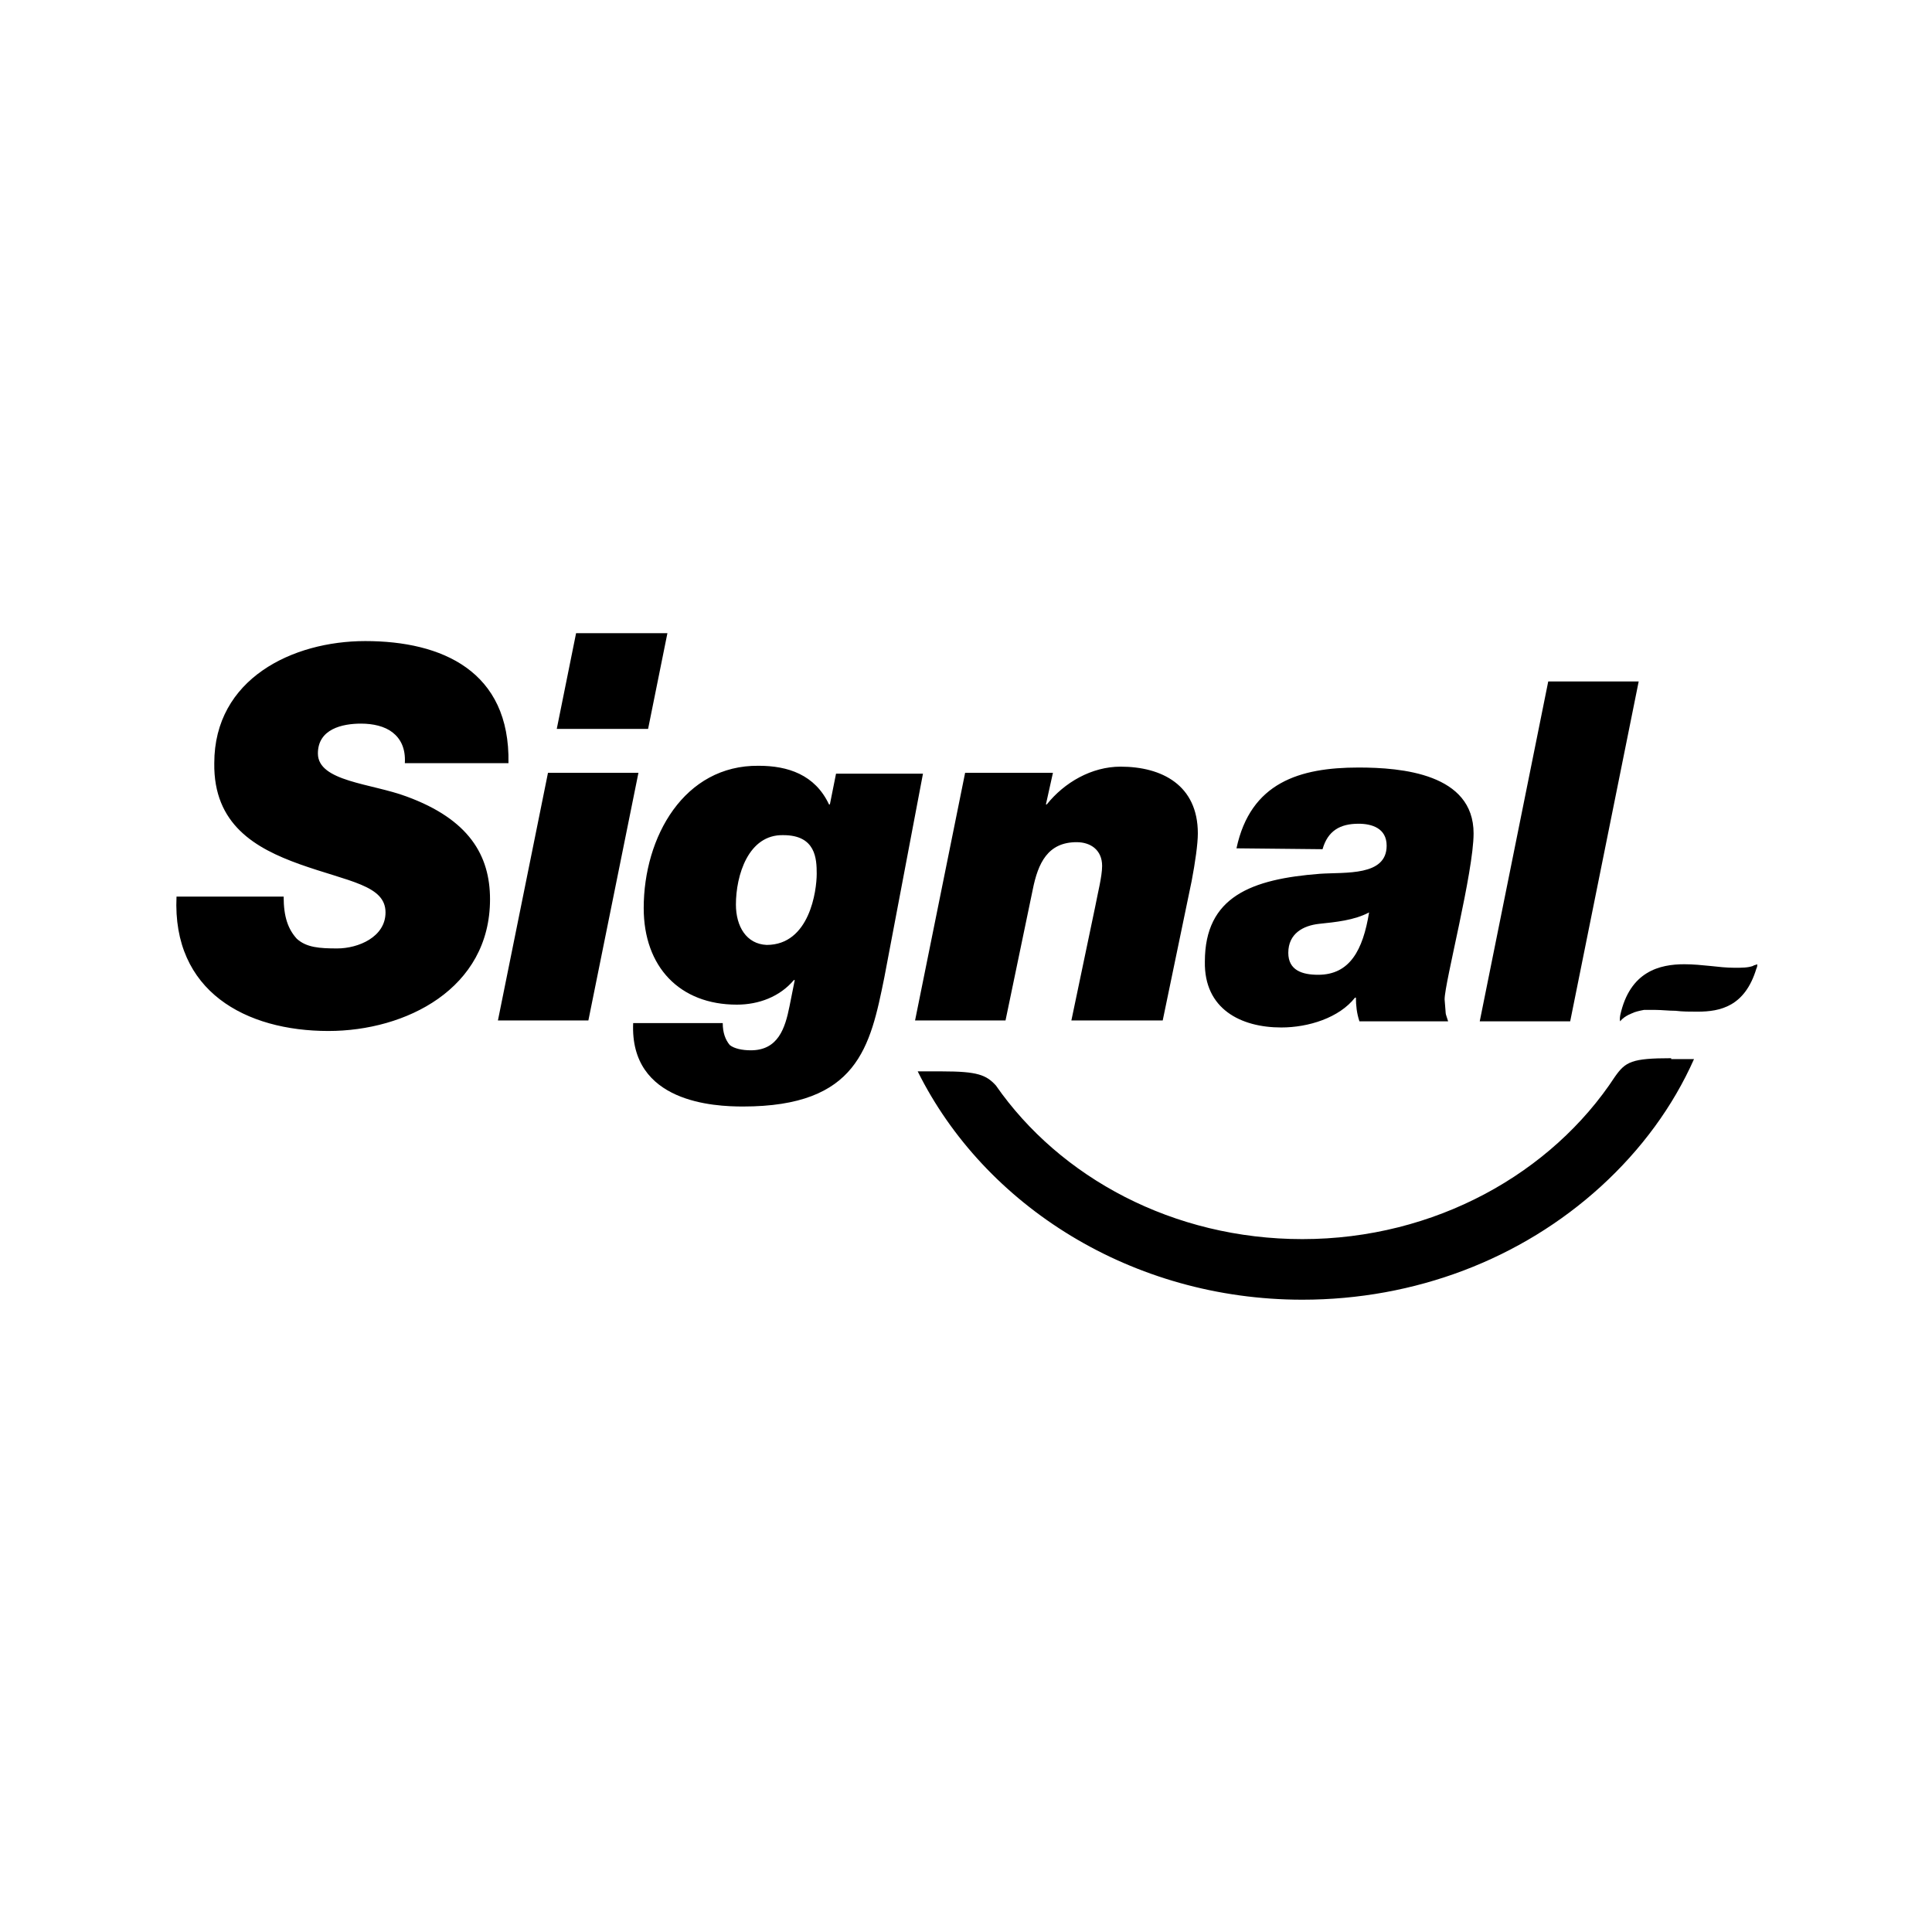
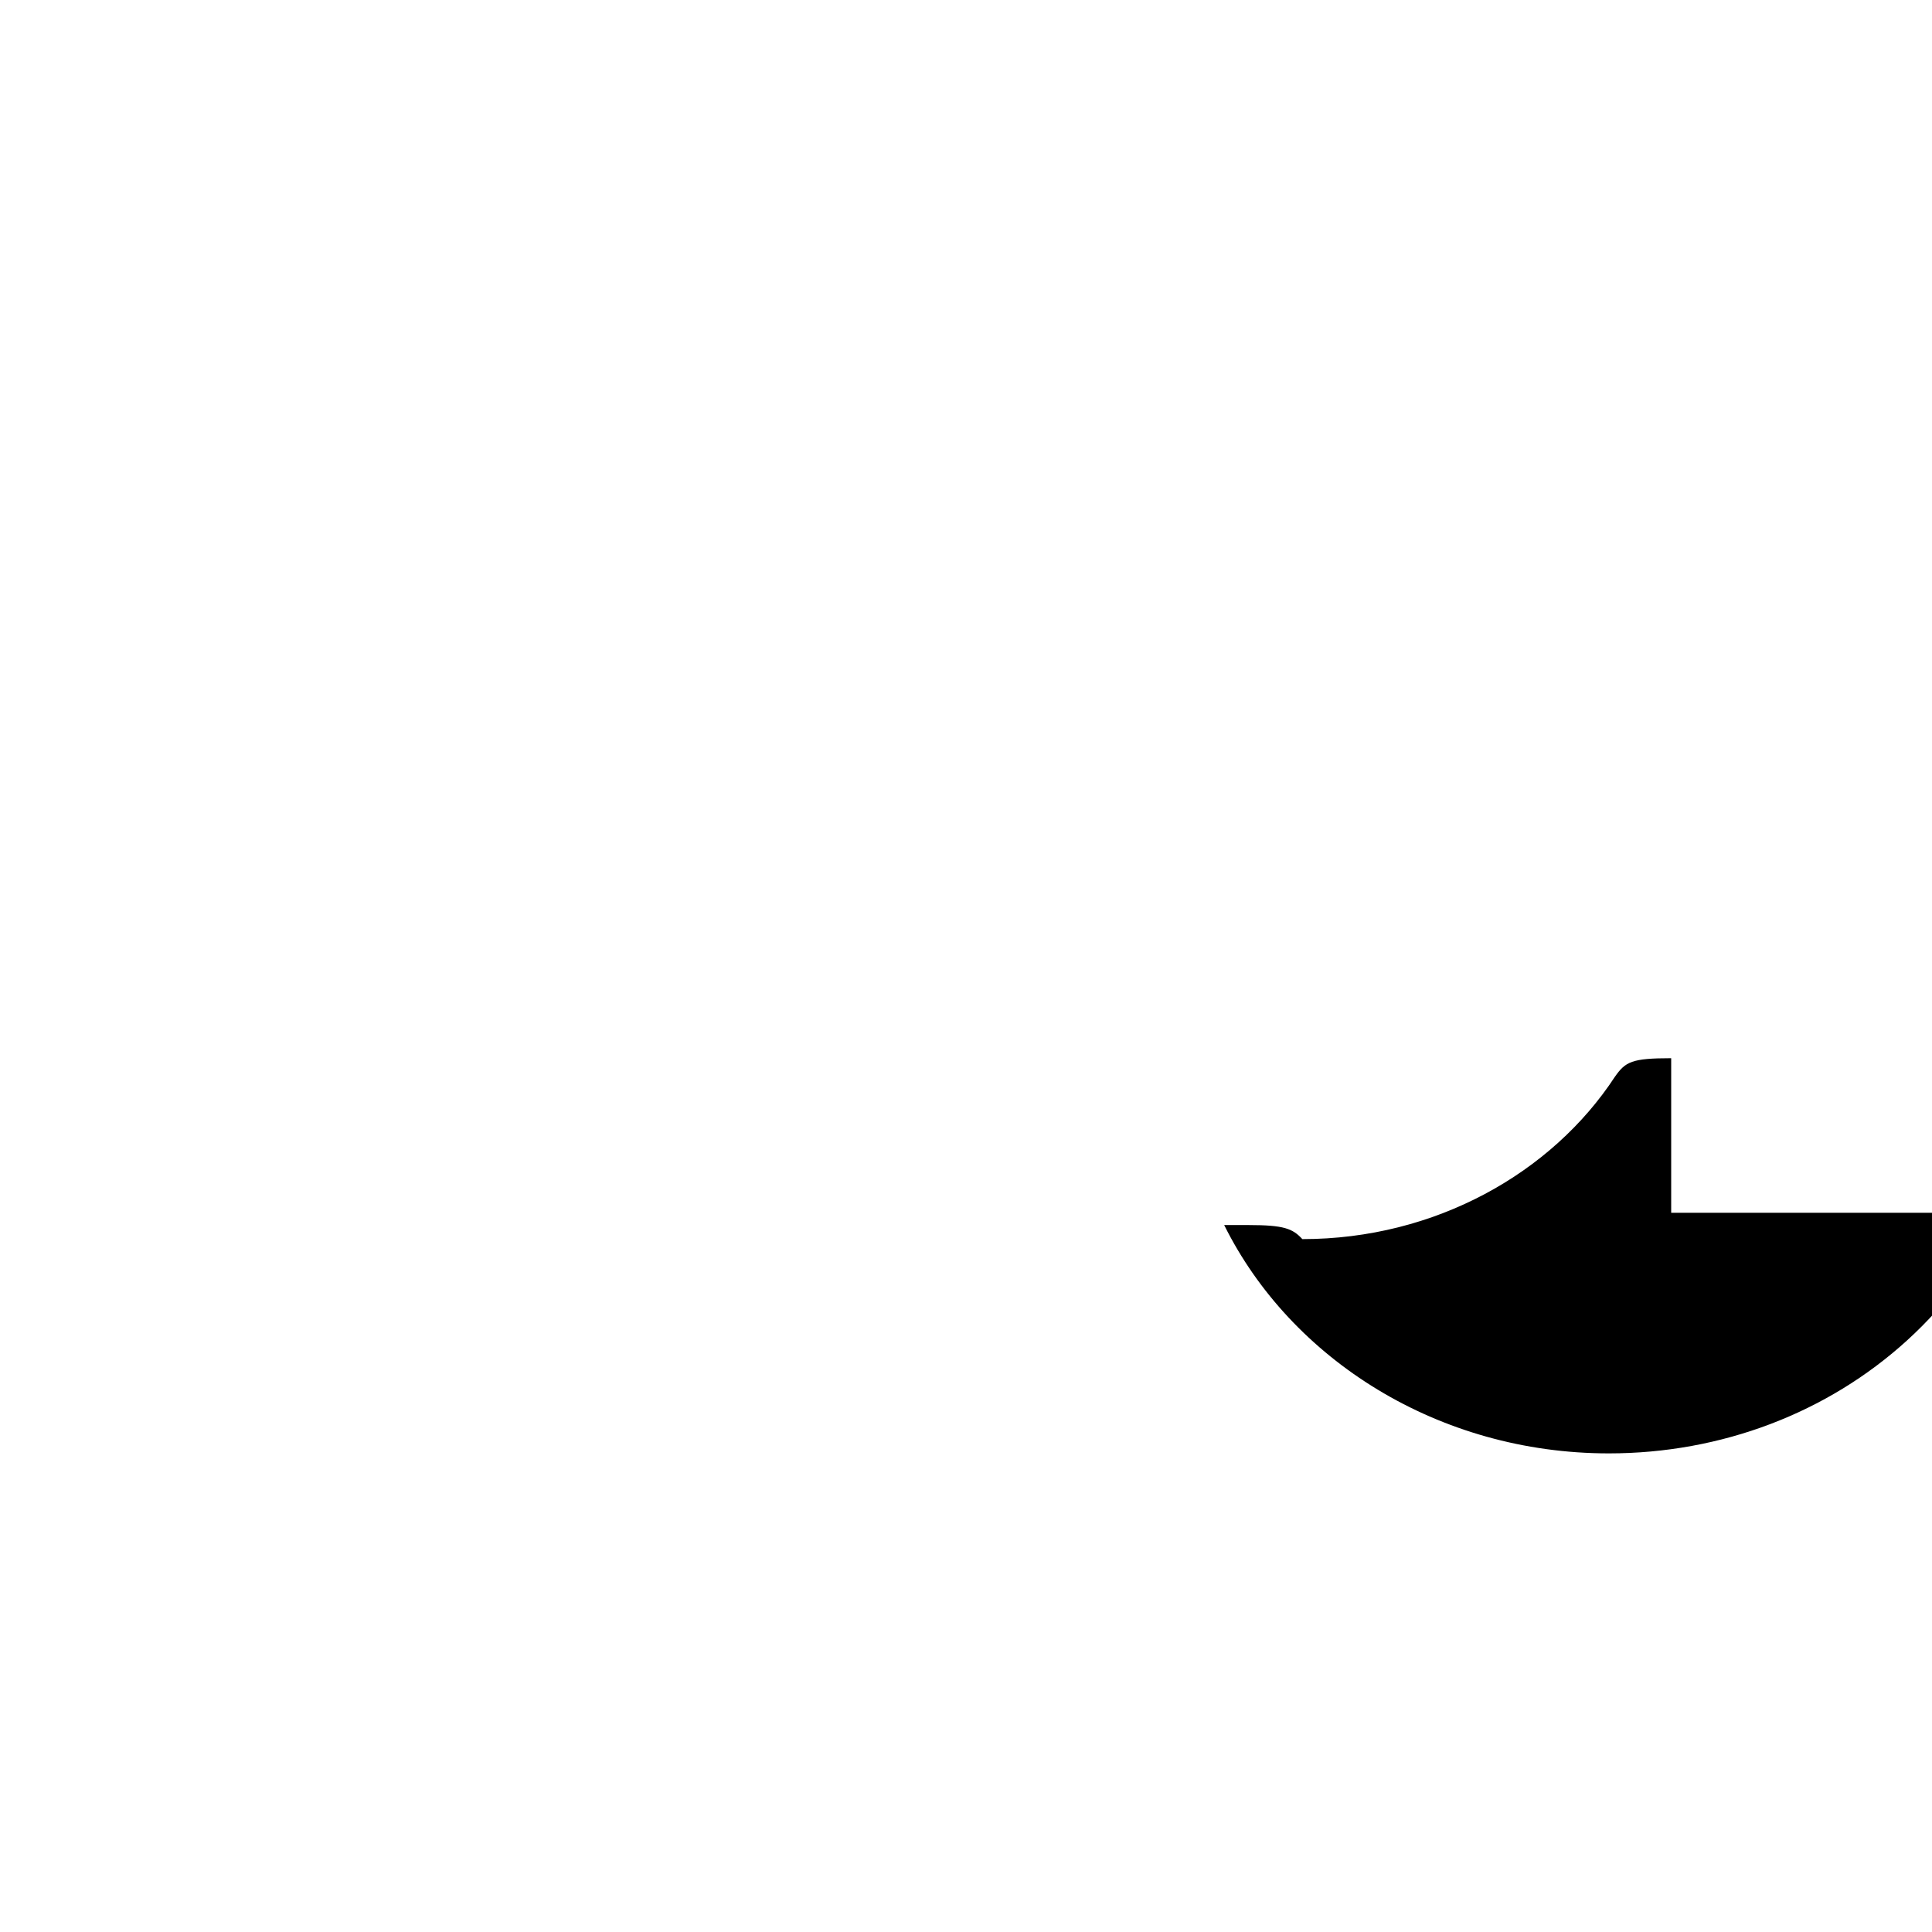
<svg xmlns="http://www.w3.org/2000/svg" version="1.1" id="Calque_1" x="0px" y="0px" viewBox="0 0 220 220" style="enable-background:new 0 0 220 220;" xml:space="preserve">
  <g>
-     <polygon points="76,72.1 73.8,83 63.4,83 65.6,72.1  " />
-     <path d="M100.7,111.3c-1.6,7.9-3,14.7-16.1,14.7c-3.2,0-12.9-0.4-12.5-9.5l10.2,0c0,1.1,0.3,1.9,0.8,2.5c0.5,0.4,1.4,0.6,2.4,0.6   c3.1,0,3.9-2.5,4.4-5l0.6-3h-0.1c-1.6,1.9-4,2.8-6.5,2.8c-6.5,0-10.6-4.3-10.6-11c0-8.1,4.6-16.3,13.1-16.2c3.3,0,6.4,1,8,4.4   l0.1,0l0.7-3.5h9.9L100.7,111.3z M83.8,103c0,2.5,1.2,4.5,3.5,4.6c4.9,0,5.7-6.2,5.7-8.1c0-1.7-0.1-4.4-3.8-4.4   C85.2,95,83.8,99.7,83.8,103 M46.1,86.9c0.1-1.7-0.5-2.8-1.4-3.5c-0.9-0.7-2.2-1-3.6-1c-2.1,0-4.9,0.6-4.9,3.4   c0,3.2,6.1,3.4,10.1,4.9c7.1,2.6,9.5,6.7,9.5,11.7c0,10.2-9.6,15-18.4,15c-9.4,0-17.8-4.5-17.3-15.3l12.2,0c0,2.3,0.5,3.7,1.5,4.8   c1.1,1,2.6,1.1,4.6,1.1c2.4,0,5.5-1.3,5.5-4.1c0-3.1-4.2-3.5-9.8-5.5c-5-1.8-9.8-4.5-9.7-11.5c0-9.6,8.9-13.9,17.2-13.9   c8.7,0,16.5,3.4,16.3,13.9L46.1,86.9z M140.8,96.6c1.6-7.5,7.2-9.2,13.9-9.2c4.9,0,13.1,0.7,13.1,7.5c0,4.4-3.3,17-3.3,18.9   c0.2,2.2,0,1.2,0.4,2.5h-10.1c-0.3-0.9-0.4-1.8-0.4-2.7h-0.1c-1.8,2.3-5.3,3.4-8.4,3.4c-4.6,0-8.8-2.1-8.7-7.5   c0-7.4,5.3-9.4,13.1-10c2.9-0.2,7.6,0.3,7.6-3.2c0-2-1.7-2.5-3.2-2.5c-2.1,0-3.5,0.8-4.1,2.9L140.8,96.6z M150.1,111   c3.6,0,5.1-2.8,5.8-7.1c-1.7,0.9-3.8,1.1-5.7,1.3c-1.8,0.2-3.5,1.1-3.5,3.3C146.7,110.5,148.3,111,150.1,111 M176.3,77.6l10.3,0   l-7.8,38.7h-10.3L176.3,77.6z M109.9,88h10l-0.8,3.6h0.1c2-2.5,5.1-4.3,8.4-4.3c4.7,0,8.8,2.1,8.8,7.6c0,1.2-0.3,3.3-0.7,5.4   l-3.3,15.9H122l2.7-12.9c0.3-1.6,0.8-3.5,0.8-4.7c0-1.8-1.3-2.7-2.9-2.7c-3.3,0-4.4,2.4-5,5.4l-3.1,14.9h-10.3L109.9,88z    M56.7,116.2H67L72.7,88H62.4L56.7,116.2z" />
-     <path d="M199.6,110L199.6,110c-0.6,0.2-1.2,0.2-2.1,0.2c-0.9,0-1.8-0.1-2.7-0.2c-1-0.1-2-0.2-3-0.2c-2.8,0-6.2,0.8-7.3,5.8h0   c0,0-0.1,0.5,0,0.7c0,0,0.3-0.5,1.3-0.9c0.4-0.2,0.9-0.3,1.4-0.4c0.1,0,0.3,0,0.4,0c0.3,0,0.6,0,0.9,0c0.7,0,1.5,0.1,2.3,0.1   c0.8,0.1,1.6,0.1,2.5,0.1c2.6,0,5.4-0.6,6.7-4.9v0c0.1-0.2,0.1-0.3,0.1-0.5C199.9,109.9,199.7,109.9,199.6,110" />
-     <path d="M190.3,120.5c-4.5,0-5.2,0.4-6.4,2.1c-7.2,11-20.5,18.5-35.6,18.5c-14.7,0-27.6-7-34.9-17.5c-1.1-1.2-2.1-1.6-6.1-1.6h-2.8   c7.6,15.3,24.4,26,43.8,26c12.8,0,24.9-4.6,34-12.9c4.6-4.2,8.2-9.1,10.6-14.5H190.3z" />
+     <path d="M190.3,120.5c-4.5,0-5.2,0.4-6.4,2.1c-7.2,11-20.5,18.5-35.6,18.5c-1.1-1.2-2.1-1.6-6.1-1.6h-2.8   c7.6,15.3,24.4,26,43.8,26c12.8,0,24.9-4.6,34-12.9c4.6-4.2,8.2-9.1,10.6-14.5H190.3z" />
  </g>
</svg>